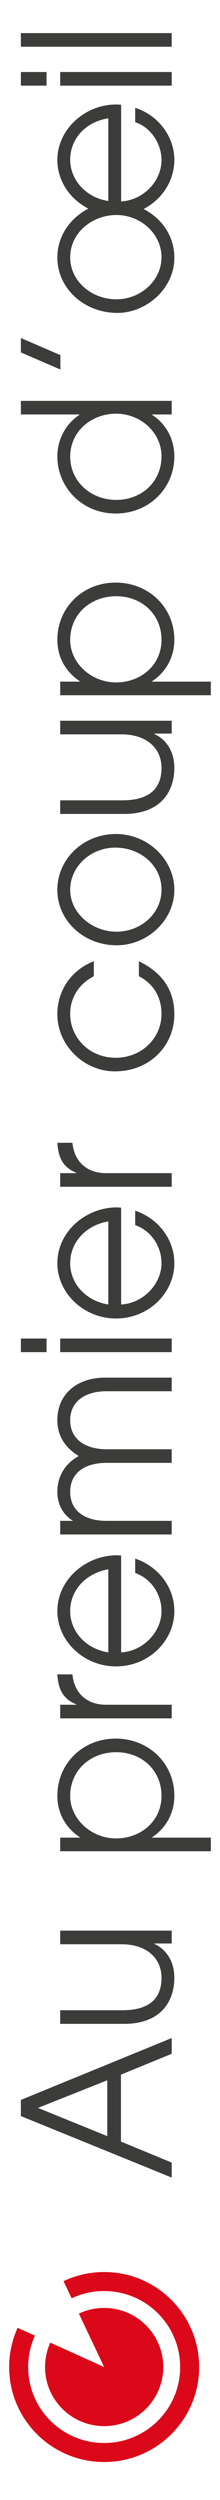
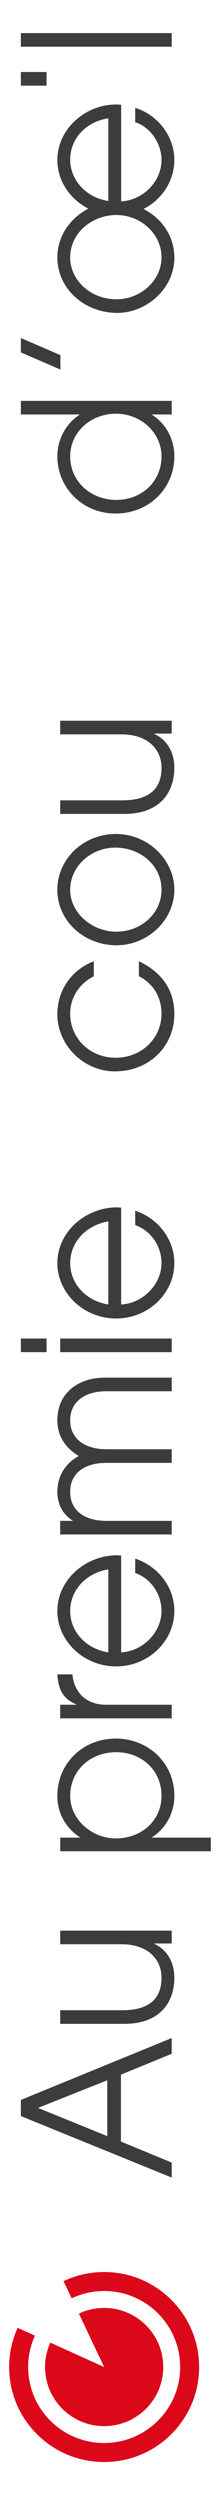
<svg xmlns="http://www.w3.org/2000/svg" id="Calque_1" version="1.1" viewBox="0 0 249.45 2834.65">
  <defs>
    <style>
      .st0 {
        fill: #3c3c3b;
      }

      .st1 {
        fill: #db0819;
      }
    </style>
  </defs>
  <g>
    <path class="st0" d="M137.14,2428.24v-75.9l57.54-23.61v-17.87l-171.03,70.17v18.3l171.03,69.73v-16.99l-57.54-23.84ZM43.07,2390.07l78.57-31.32v63.32l-78.57-32Z" />
    <path class="st0" d="M197.68,2242.48c0-17.43-8.07-31.57-22.62-38.4v-.44h19.63v-14.57h-126.44v15.45h69.36c30.28,0,45.52,17.22,45.52,37.96,0,25.15-15.71,36.85-44.39,36.85h-70.5v15.45h72.35c42.77,0,57.08-26.49,57.08-52.3Z" />
    <path class="st0" d="M172.5,2083.61v-.44c16.4-10.81,25.19-28.24,25.19-47,0-37.06-29.36-64.86-66.57-64.86s-66.09,28.24-66.09,64.86c0,19.2,8.77,35.75,25.41,47v.44h-22.18v15.45h170.81v-15.45h-66.57ZM79.58,2036.4c0-29.34,23.12-49.64,52.24-49.64s51.3,20.74,51.3,49.41-23.34,48.33-51.54,48.33-52-22.07-52-48.1Z" />
    <path class="st0" d="M120.03,1932.93c-20.35,0-35.58-11.91-37.89-34.19v-.23h-17.12c1.16,19.43,8.33,28.69,21.51,33.98v.44h-18.28v15.45h126.44v-15.45h-74.66Z" />
    <path class="st0" d="M197.69,1826.59c0-25.82-17.1-50.1-44.39-59.36v16.32c18.5,6.62,29.82,24.51,29.82,43.27,0,23.38-20.57,45.44-45.76,46.77v-109.88c-1.61,0-3.23-.23-4.84-.23-34.9,0-67.49,27.13-67.49,63.34,0,33.75,29.82,62.65,66.55,62.65s66.11-28.69,66.11-62.88ZM79.58,1826.82c0-23.84,17.82-43.04,43.23-47.45v94.22c-26.13-4.2-43.23-24.28-43.23-46.77Z" />
    <path class="st0" d="M120.72,1724.44c-24.73,0-41.14-11.47-41.14-32.88s16.4-32.86,41.14-32.86h73.96v-15.45h-73.72c-24.73,0-41.38-11.7-41.38-32.88s16.86-32.88,40.9-32.88h74.2v-15.45h-75.82c-29.82,0-53.85,17.22-53.85,48.33,0,17.64,8.79,31.11,24.28,40.58-15.73,8.6-24.28,23.17-24.28,40.6,0,13.24,5.78,25.59,17.82,32.88h-14.59v15.45h126.44v-15.45h-73.96Z" />
    <rect class="st0" x="23.66" y="1517.71" width="29.12" height="15.45" />
    <rect class="st0" x="68.25" y="1517.71" width="126.44" height="15.45" />
    <path class="st0" d="M197.69,1432.11c0-25.82-17.1-50.08-44.39-59.36v16.34c18.5,6.6,29.82,24.49,29.82,43.23,0,23.4-20.57,45.45-45.76,46.79v-109.88c-1.61,0-3.23-.23-4.84-.23-34.9,0-67.49,27.15-67.49,63.32,0,33.77,29.82,62.67,66.55,62.67s66.11-28.69,66.11-62.88ZM79.58,1432.32c0-23.82,17.82-43.02,43.23-47.43v94.22c-26.13-4.21-43.23-24.28-43.23-46.79Z" />
-     <path class="st0" d="M120.03,1330.18c-20.35,0-35.58-11.91-37.89-34.19v-.23h-17.12c1.16,19.43,8.33,28.69,21.51,33.98v.44h-18.28v15.45h126.44v-15.45h-74.66Z" />
    <g>
      <path class="st0" d="M197.69,1149.93c0-28.03-14.57-47.66-40.22-60.01v16.99c16.88,8.6,25.65,24.26,25.65,42.58,0,28.03-22.86,49.87-52,49.87s-51.54-22.07-51.54-49.87c0-17.43,9.25-33.54,26.81-42.58v-16.99c-25.87,9.93-41.38,33.54-41.38,60.01,0,35.75,30.53,64.86,65.19,64.86,39.5,0,67.49-28.9,67.49-64.86Z" />
      <path class="st0" d="M197.68,1008.96c0-34-29.58-63.34-66.33-63.34s-66.33,28.25-66.33,63.34,30.06,62.86,67.27,62.86c35.14,0,65.39-28.67,65.39-62.86ZM79.59,1008.96c0-26.71,23.56-47.89,51.08-47.89,28.88,0,52.46,20.53,52.46,47.66s-23.34,47.66-51.08,47.66-52.46-21.2-52.46-47.43Z" />
      <path class="st0" d="M197.68,870.62c0-17.43-8.07-31.55-22.62-38.4v-.44h19.63v-14.57h-126.44v15.45h69.36c30.28,0,45.52,17.22,45.52,37.96,0,25.15-15.71,36.85-44.39,36.85h-70.5v15.43h72.35c42.77,0,57.08-26.49,57.08-52.29Z" />
-       <path class="st0" d="M68.26,788.32h170.81v-15.45h-66.57v-.44c16.4-10.81,25.19-28.24,25.19-47,0-37.06-29.36-64.86-66.57-64.86s-66.09,28.24-66.09,64.86c0,19.2,8.77,35.75,25.41,47v.44h-22.18v15.45ZM79.58,725.67c0-29.34,23.12-49.64,52.24-49.64s51.3,20.74,51.3,49.41-23.34,48.33-51.54,48.33-52-22.07-52-48.1Z" />
      <path class="st0" d="M194.69,454.52H23.66v15.43h66.33v.46c-15.73,10.37-24.97,28.24-24.97,47,0,35.29,28.2,64.86,66.11,64.86s66.55-28.69,66.55-64.86c0-18.76-8.77-36.42-25.17-47v-.46h22.18v-15.43ZM183.13,517.41c0,28.67-22.42,49.41-51.3,49.41s-52.24-20.95-52.24-49.2,23.8-48.54,52-48.54,51.54,21.61,51.54,48.33Z" />
      <polygon class="st0" points="23.66 399.57 68.49 418.99 68.49 402.67 23.66 383.26 23.66 399.57" />
      <path class="st0" d="M133.19,354.8c32.15,0,64.5-26.92,64.5-62.67,0-22.28-12.02-43.25-34.9-55.16,21.72-11.26,34.9-32.65,34.9-55.82,0-24.94-16.88-50.1-44.39-58.91v16.31c17.82,5.75,29.82,24.72,29.82,42.81,0,24.72-21.25,45.68-45.76,47.02v-109.67c-1.14,0-3.69-.23-5.78-.23-35.12,0-66.55,28.03-66.55,62.88,0,22.51,12.94,43.69,35.12,55.18-22.18,11.68-35.12,32.65-35.12,55.39,0,35.07,30.28,62.88,68.16,62.88ZM79.58,181.15c0-23.84,17.58-43.04,43.23-47v93.76c-25.89-3.96-43.23-24.49-43.23-46.77ZM79.58,291.92c0-28.05,24.97-48.12,52.48-48.12s51.06,21.41,51.06,47.89-23.8,47.66-51.06,47.66c-29.12,0-52.48-21.41-52.48-47.43Z" />
      <rect class="st0" x="23.66" y="81.65" width="29.12" height="15.45" />
-       <rect class="st0" x="68.25" y="81.65" width="126.44" height="15.45" />
      <rect class="st0" x="23.66" y="37.53" width="171.03" height="15.45" />
    </g>
  </g>
  <g>
    <path class="st1" d="M118.09,2576.17c-16.49,0-32.1,3.72-46.07,10.34l9.22,19.47c11.17-5.3,23.67-8.27,36.85-8.27,47.59,0,86.17,38.57,86.17,86.17s-38.57,86.15-86.17,86.15-86.17-38.57-86.17-86.15c0-12.68,2.77-24.72,7.69-35.57l-19.62-8.89c-6.15,13.56-9.61,28.6-9.61,44.46,0,59.48,48.23,107.71,107.71,107.71s107.71-48.23,107.71-107.71-48.23-107.71-107.71-107.71" />
    <path class="st1" d="M57.05,2656.22c-3.82,8.44-5.98,17.79-5.98,27.67,0,37.01,30.01,67.01,67.02,67.01s67.02-30,67.02-67.01-30.01-67.02-67.02-67.02c-10.26,0-19.98,2.3-28.66,6.44l28.66,60.59-61.04-27.67Z" />
  </g>
</svg>